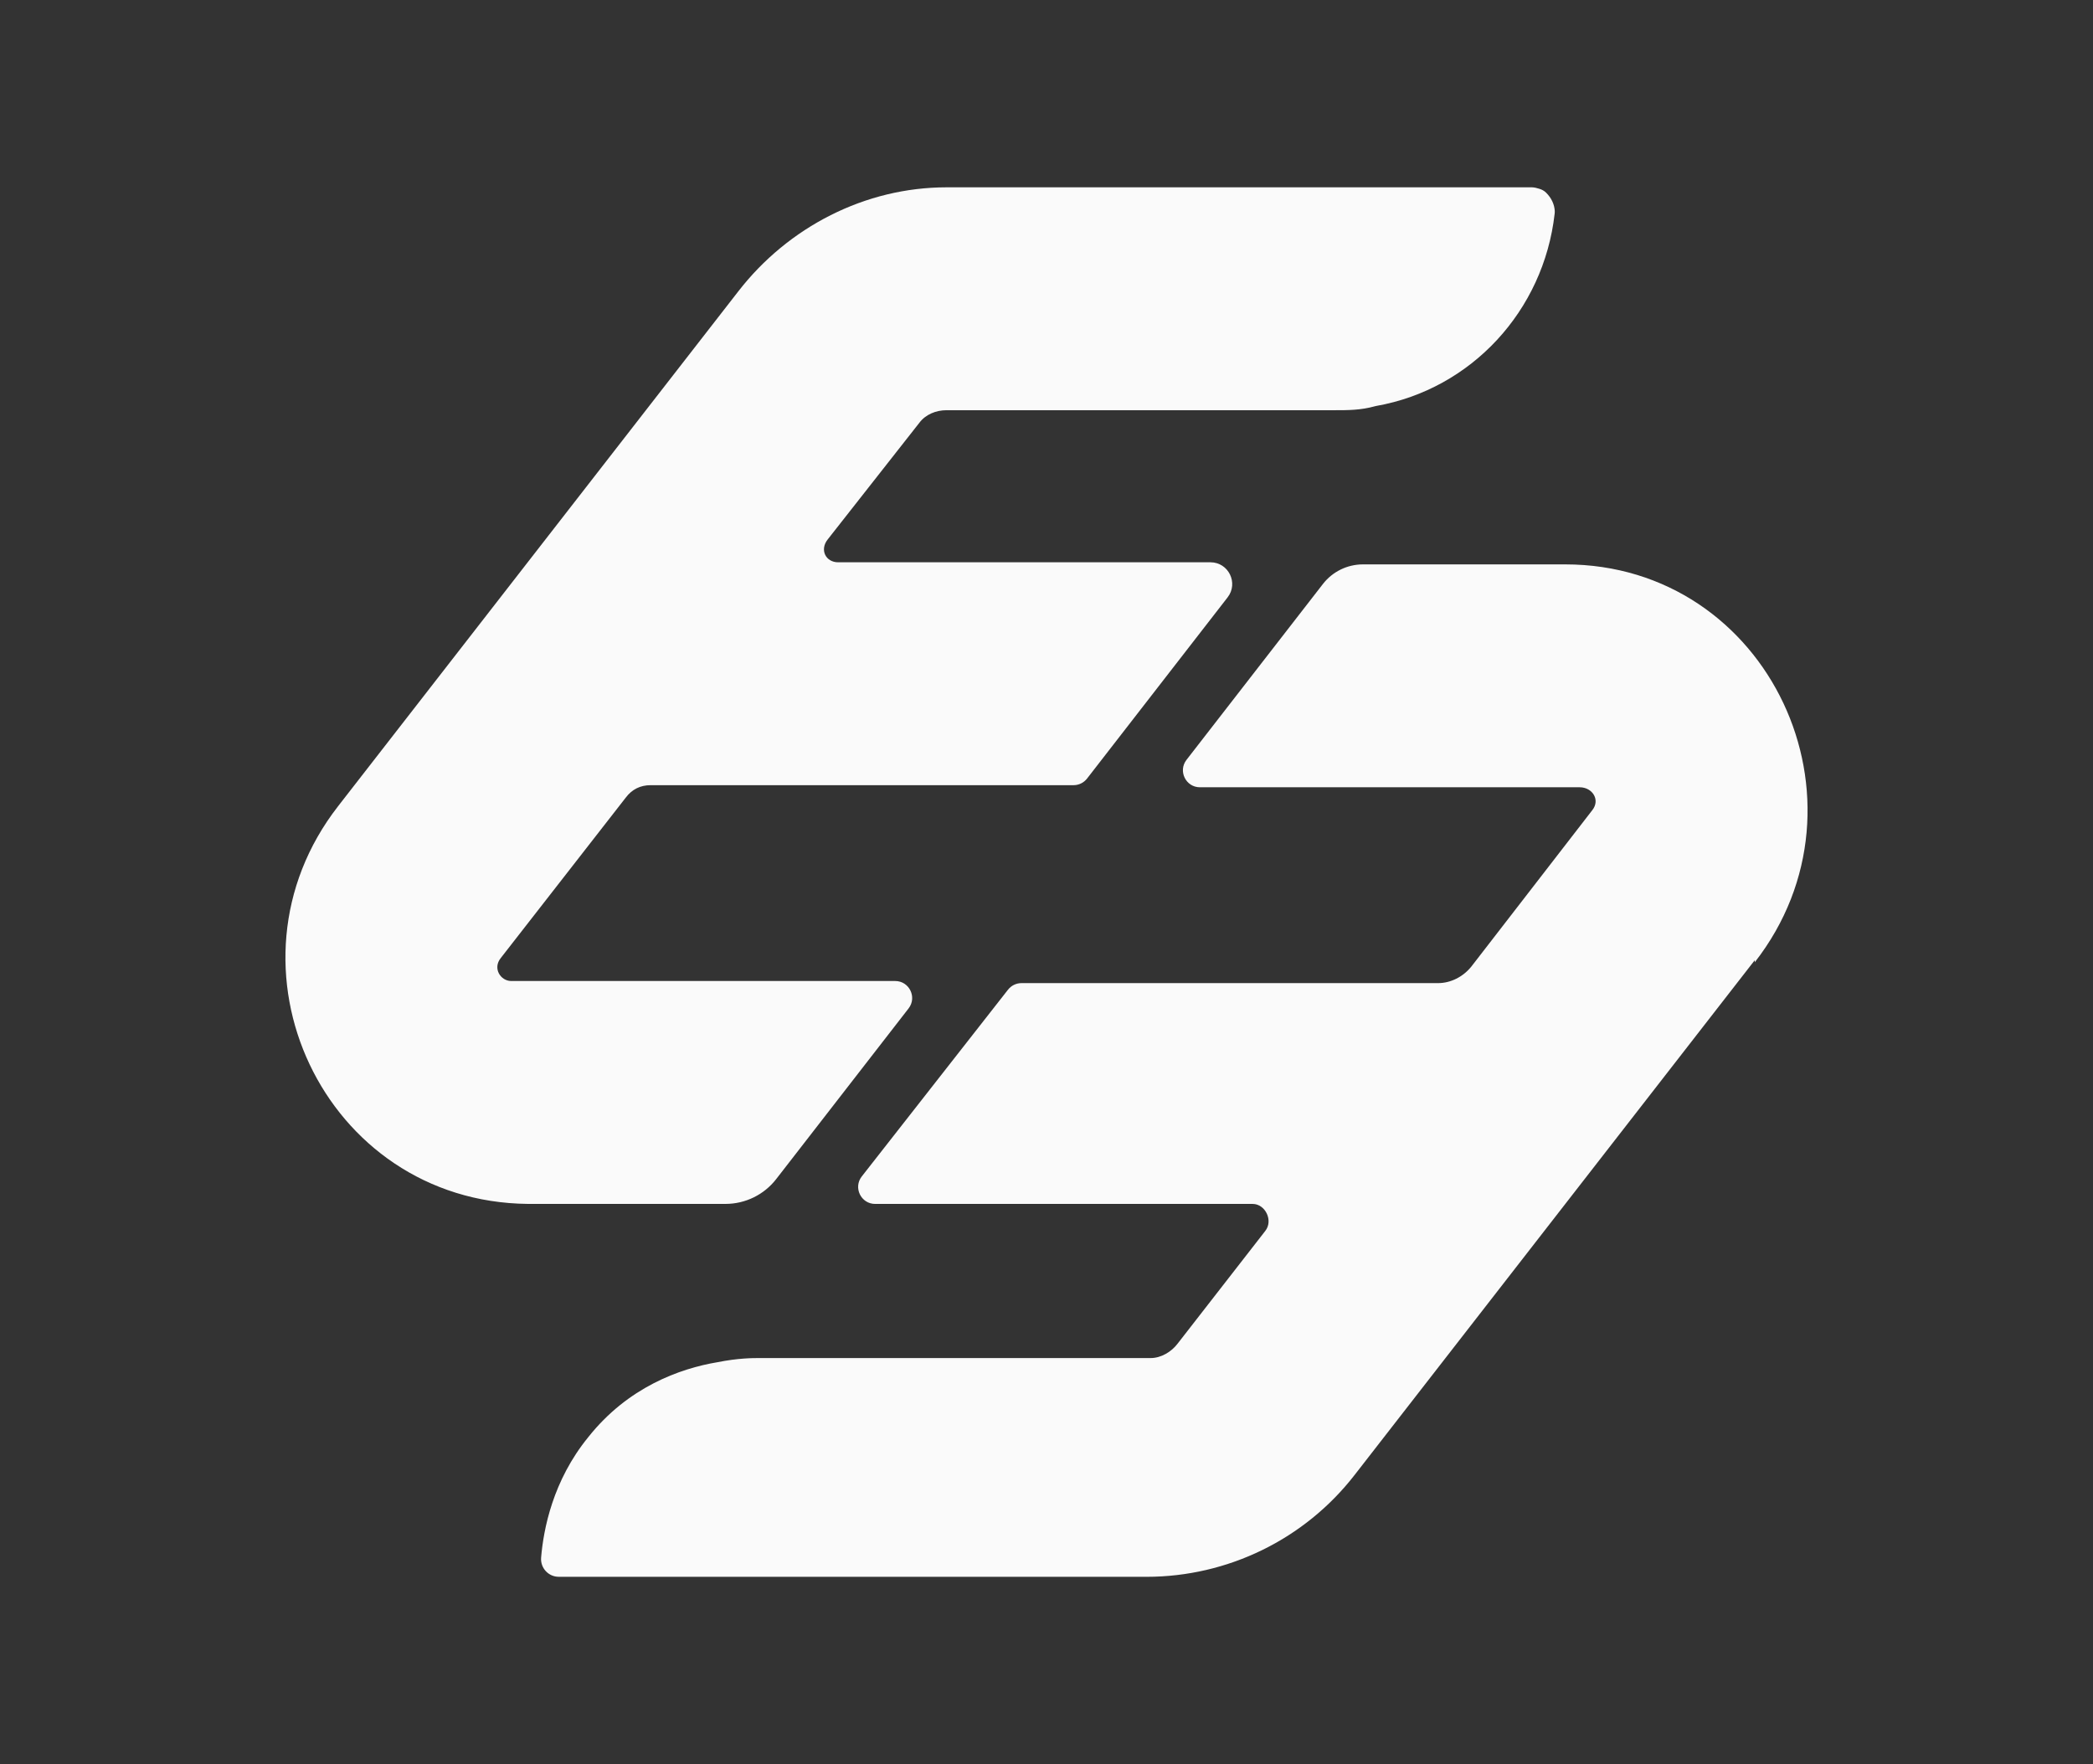
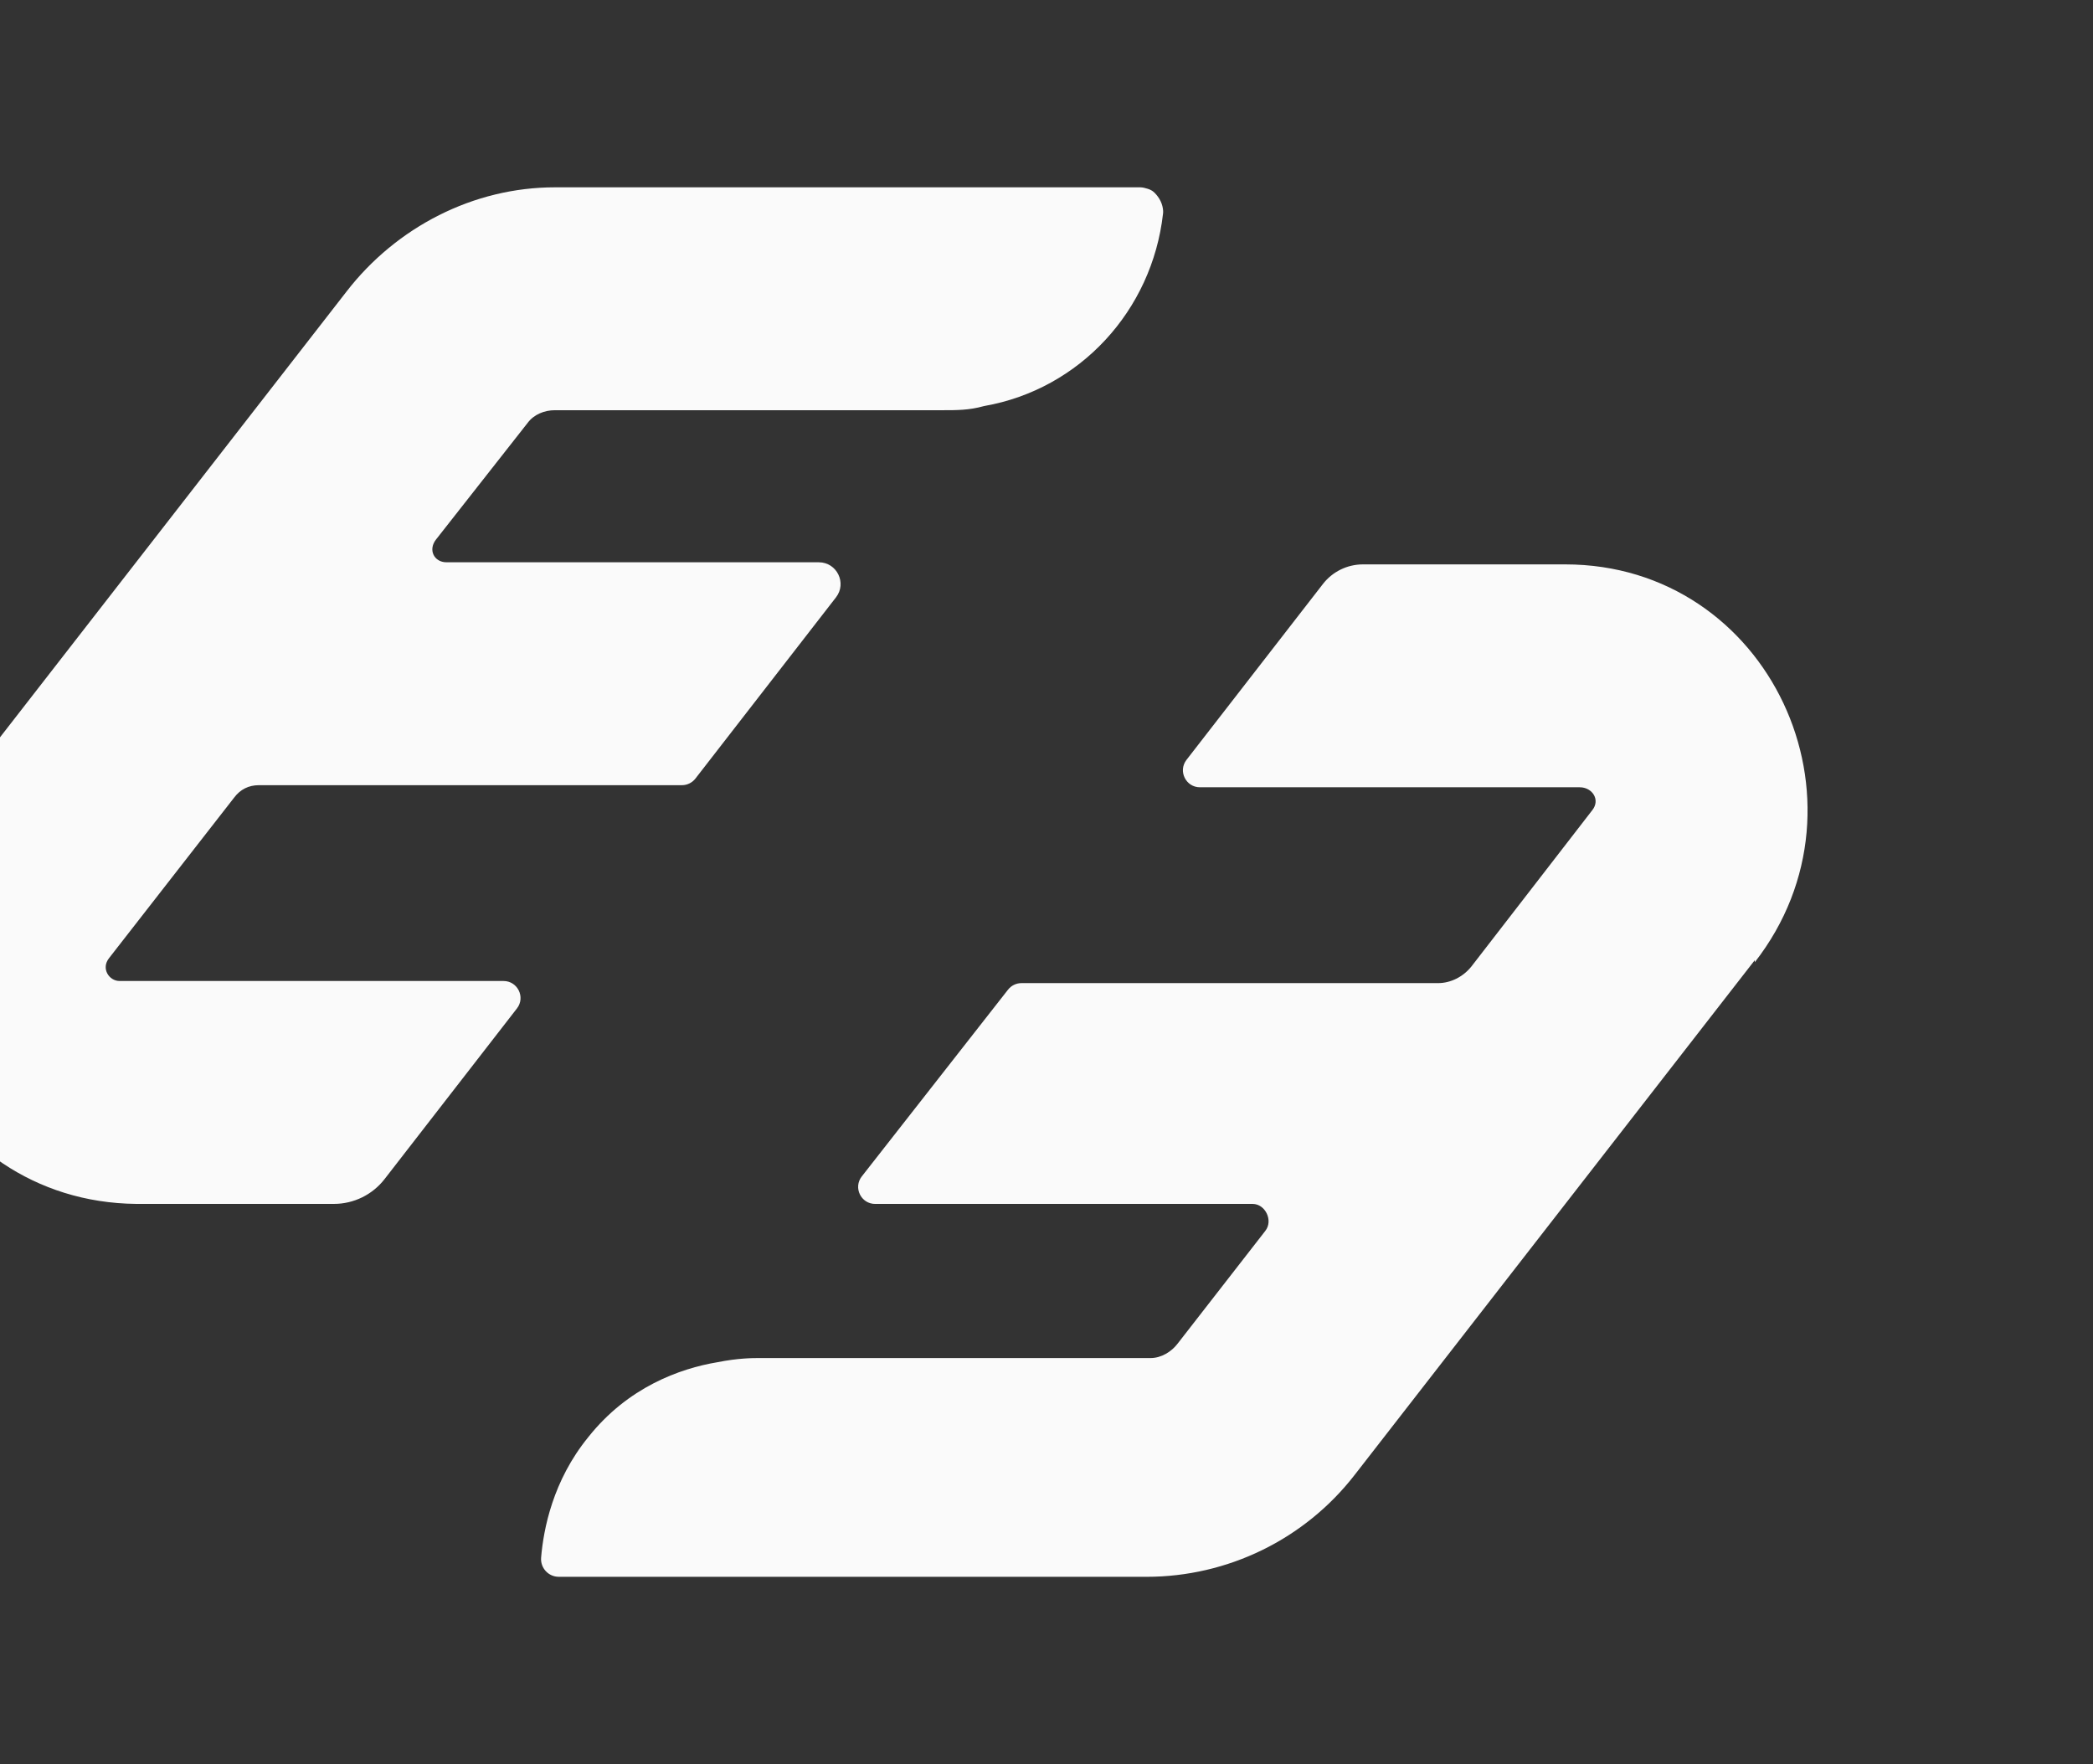
<svg xmlns="http://www.w3.org/2000/svg" id="a" viewBox="0 0 1400 1180">
  <rect x="0" y="0" width="1400" height="1180" fill="#333333" stroke="none" />
  <defs>
    <style>
      .cls-1 {
        fill: #fafafa;
      }
    </style>
  </defs>
-   <path class="cls-1" d="M373.76,1054.7c-6.96,0-12.4-5.96-11.81-12.89,1.6-19.01,7.82-51.4,31.5-80.47,26.47-33.44,61.31-45.98,86.39-50.16,13.93-2.79,23.69-2.79,27.87-2.79h261.96c6.97,0,13.93-4.18,18.11-9.75l58.52-75.24c5.57-6.97,0-18.11-8.36-18.11h-252.54c-9.48,0-14.81-10.92-8.96-18.39l97.82-124.92c2.17-2.77,5.49-4.39,9.01-4.39h278.68c8.36,0,16.72-4.18,22.29-11.15l80.82-104.51c5.57-6.97,0-15.33-8.36-15.33h-254.06c-9.46,0-14.79-10.88-8.99-18.35l91.24-117.62c6.42-8.28,16.31-13.12,26.79-13.12h135.27c136.55,0,210.41,158.85,126.8,266.14v-1.39l-267.54,344.17h0c-33.44,43.2-85,68.28-139.34,68.28h-393.13ZM630.33,274.39h261.96c9.62,0,17.88,0,27.47-2.67.26-.07.53-.14.8-.18,63.58-11.24,111.99-63.63,119.33-128.53.07-.65.12-1.32.08-1.97-.26-4.35-2.21-8.64-5.86-12.23-1.25-1.22-2.82-2.05-4.5-2.54-1.41-.41-3.17-.97-4.94-.97h-391.55c-54.34,0-105.9,26.47-139.34,69.67l-267.54,344.17c-83.6,107.29-9.75,264.75,126.8,266.14h132.26c13.26,0,25.78-6.13,33.9-16.61l88.54-114.14c5.8-7.48.47-18.35-8.99-18.35h-256.85c-6.97,0-12.54-8.36-6.97-15.33l83.6-107.29c4.18-5.57,9.75-8.36,16.72-8.36h282.86c3.52,0,6.83-1.63,8.99-4.4l94.05-121.24c7.41-9.55.6-23.45-11.49-23.45h-249.01c-8.36,0-12.54-8.36-6.97-15.33l61.31-78.03c4.18-5.57,11.15-8.36,18.11-8.36h-2.79Z" />
+   <path class="cls-1" d="M373.76,1054.7c-6.96,0-12.4-5.96-11.81-12.89,1.6-19.01,7.82-51.4,31.5-80.47,26.47-33.44,61.31-45.98,86.39-50.16,13.93-2.79,23.69-2.79,27.87-2.79h261.96c6.97,0,13.93-4.18,18.11-9.75l58.52-75.24c5.57-6.97,0-18.11-8.36-18.11h-252.54c-9.48,0-14.81-10.92-8.96-18.39l97.82-124.92c2.17-2.77,5.49-4.39,9.01-4.39h278.68c8.36,0,16.72-4.18,22.29-11.15l80.82-104.51c5.57-6.97,0-15.33-8.36-15.33h-254.06c-9.46,0-14.79-10.88-8.99-18.35l91.24-117.62c6.42-8.28,16.31-13.12,26.79-13.12h135.27c136.55,0,210.41,158.85,126.8,266.14v-1.39l-267.54,344.17h0c-33.44,43.2-85,68.28-139.34,68.28h-393.13ZM630.33,274.39c9.62,0,17.88,0,27.47-2.67.26-.07.53-.14.8-.18,63.58-11.24,111.99-63.63,119.33-128.53.07-.65.12-1.32.08-1.97-.26-4.35-2.21-8.64-5.86-12.23-1.25-1.22-2.82-2.05-4.5-2.54-1.41-.41-3.17-.97-4.94-.97h-391.55c-54.34,0-105.9,26.47-139.34,69.67l-267.54,344.17c-83.6,107.29-9.75,264.75,126.8,266.14h132.26c13.26,0,25.78-6.13,33.9-16.61l88.54-114.14c5.8-7.48.47-18.35-8.99-18.35h-256.85c-6.97,0-12.54-8.36-6.97-15.33l83.6-107.29c4.18-5.57,9.75-8.36,16.72-8.36h282.86c3.52,0,6.83-1.63,8.99-4.4l94.05-121.24c7.41-9.55.6-23.45-11.49-23.45h-249.01c-8.36,0-12.54-8.36-6.97-15.33l61.31-78.03c4.18-5.57,11.15-8.36,18.11-8.36h-2.79Z" />
</svg>